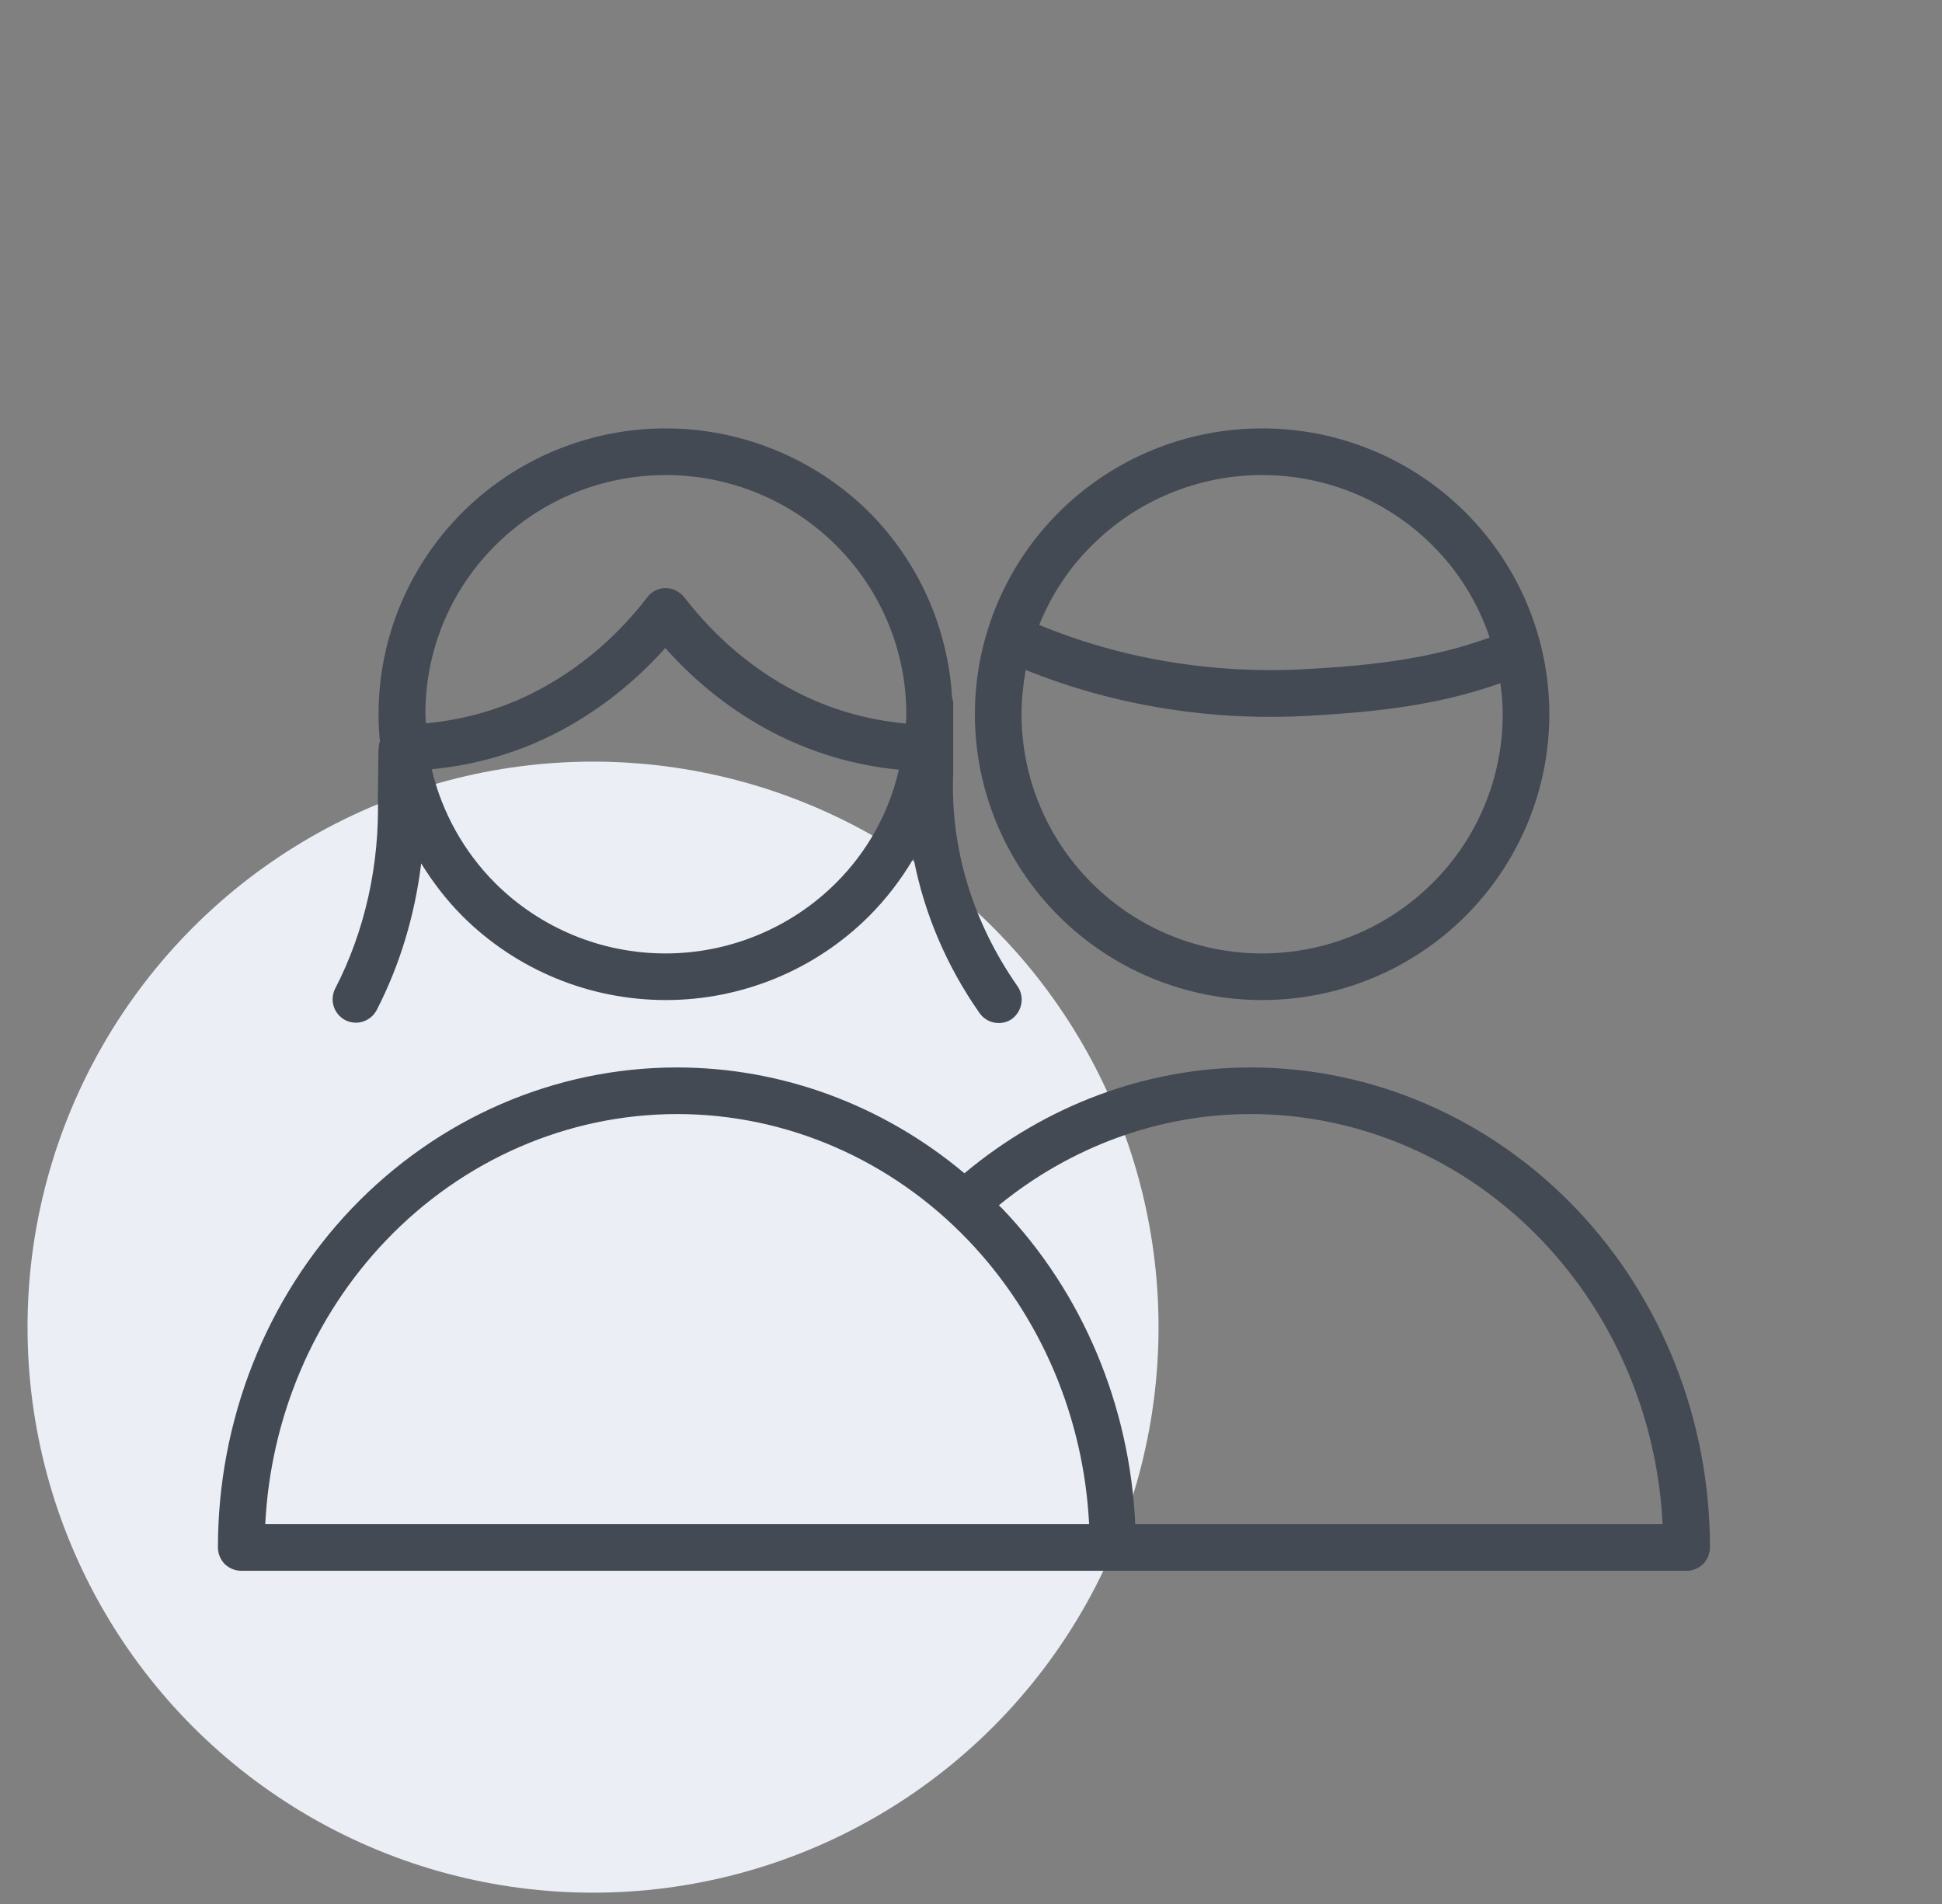
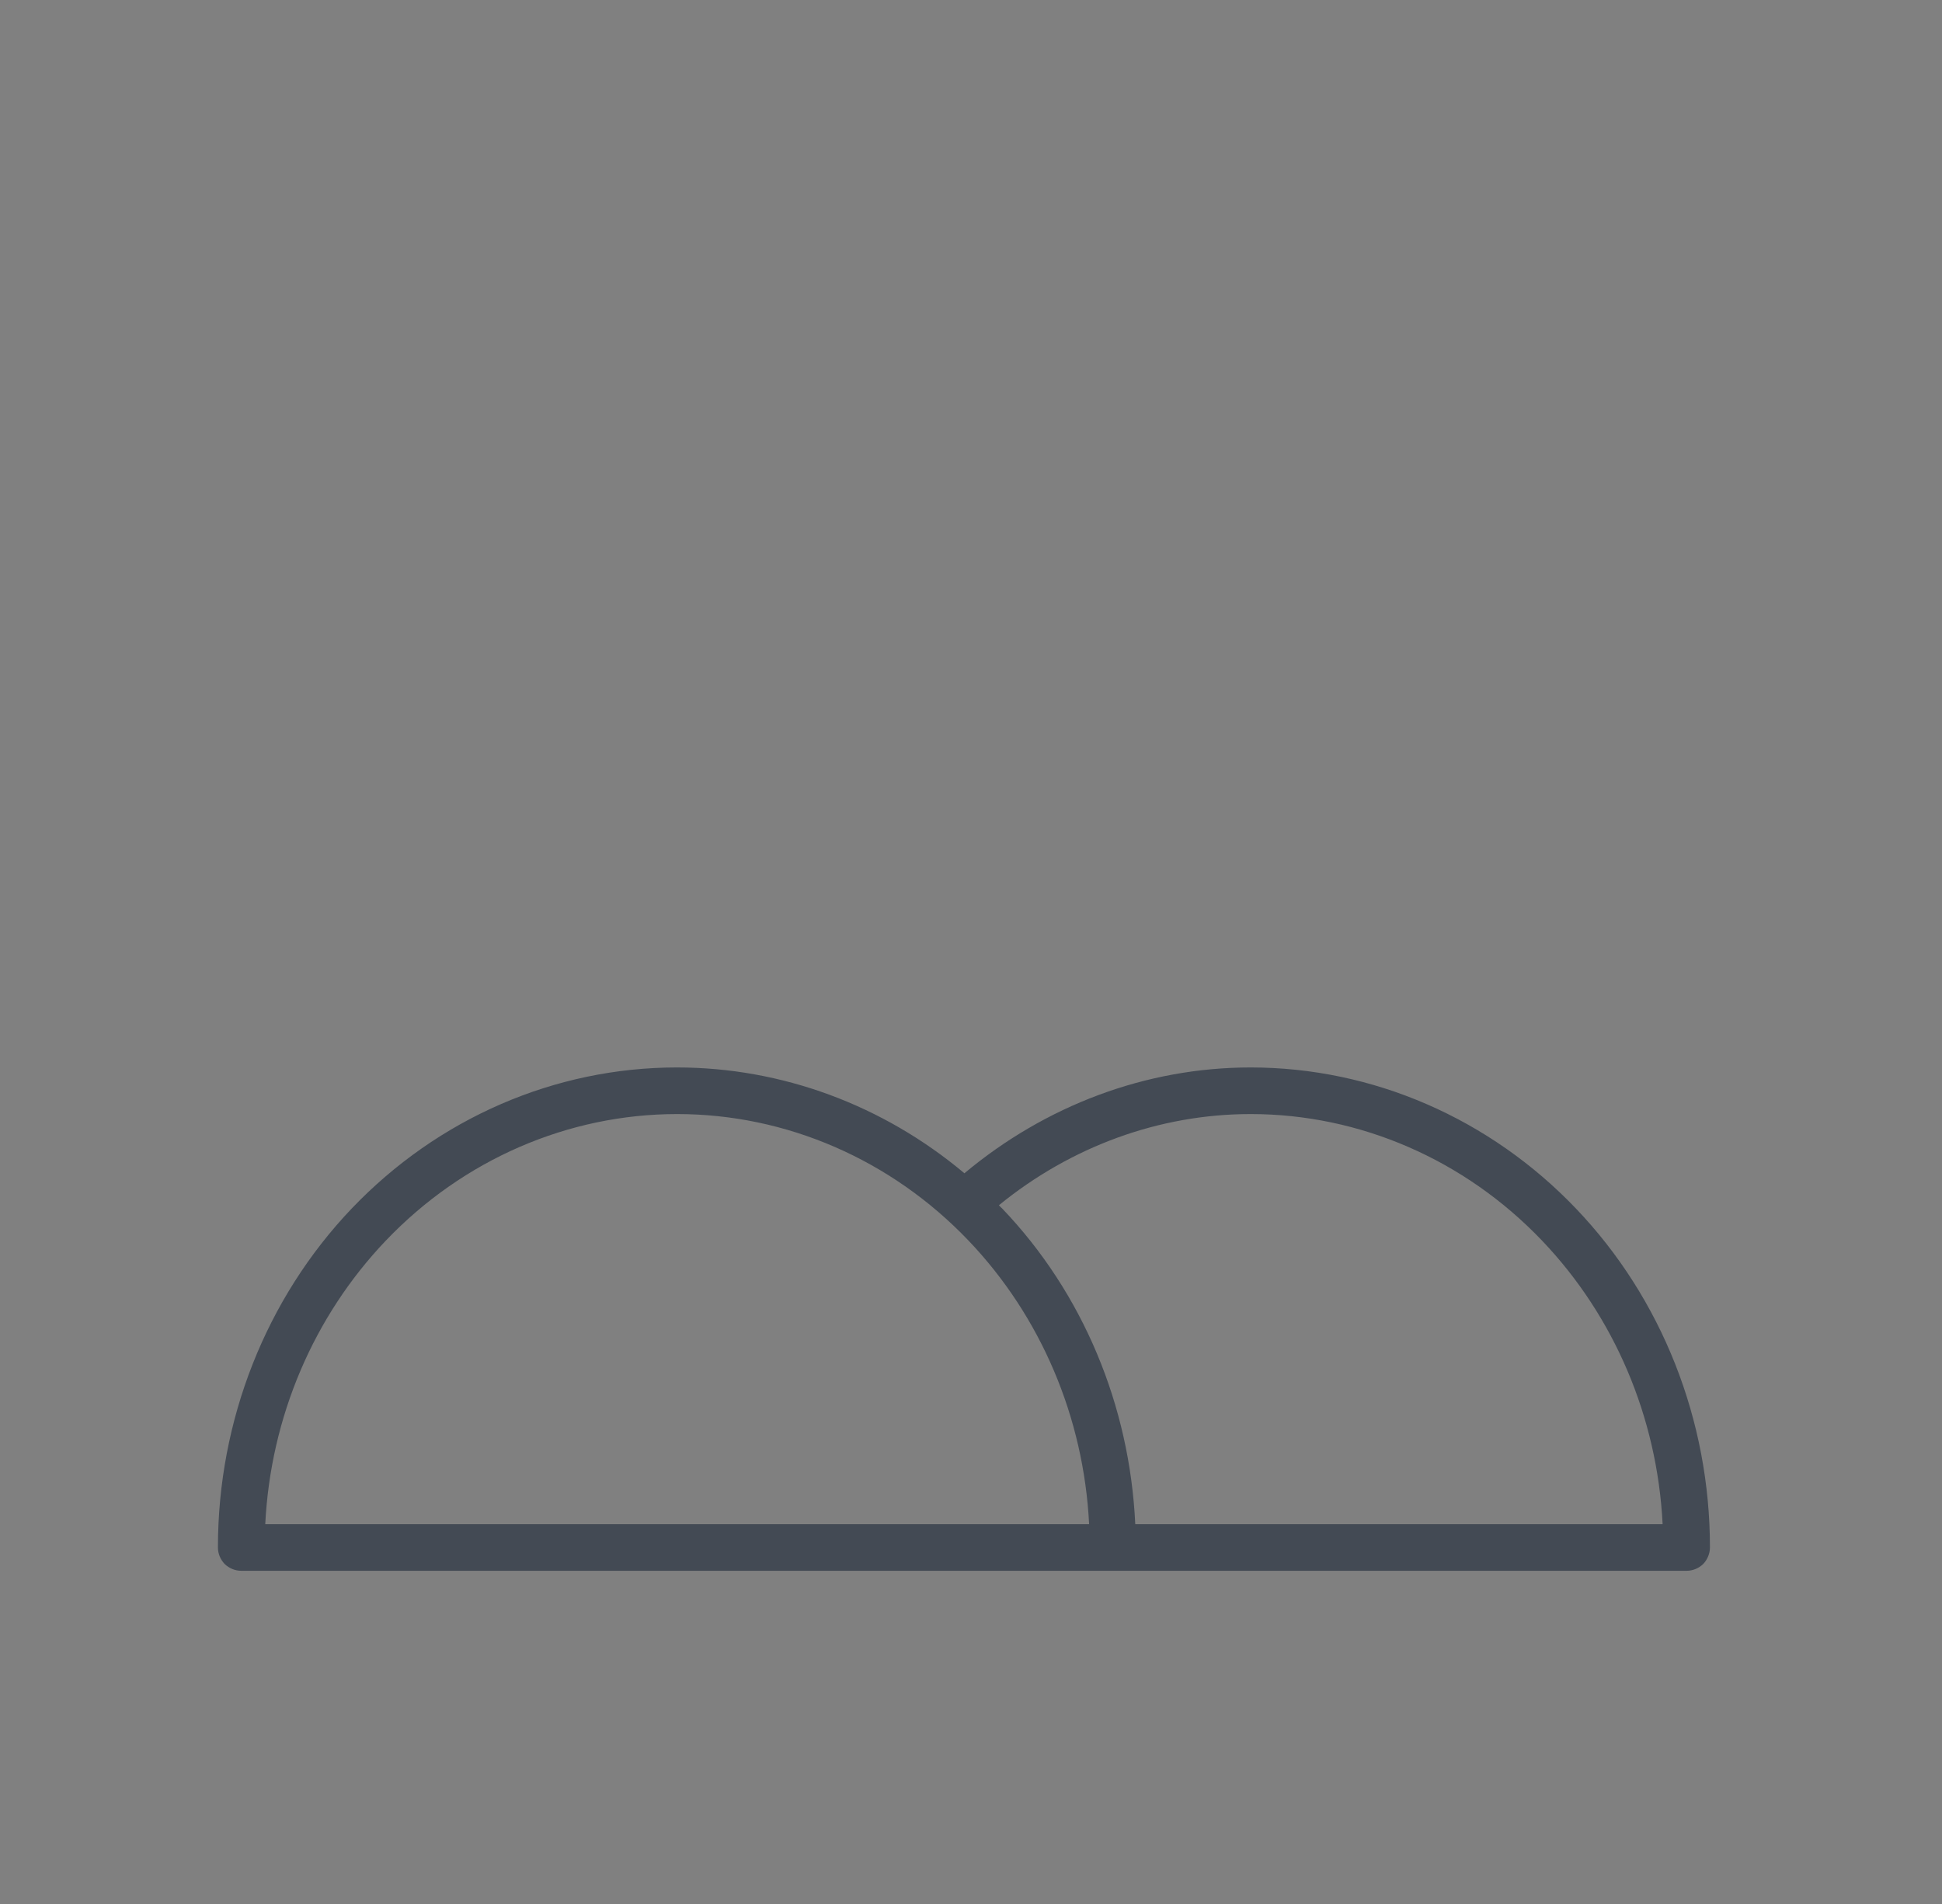
<svg xmlns="http://www.w3.org/2000/svg" width="51" height="50" viewBox="0 0 51 50" fill="none">
  <rect x="0" y="0" width="51" height="50" fill="#808080" stroke="none" />
-   <ellipse cx="15.574" cy="34.852" rx="14.851" ry="14.851" fill="#EBEFF5" />
  <path fill-rule="evenodd" clip-rule="evenodd" d="M41.386 31.736C39.127 29.372 36.053 28.032 32.845 28.032C30.09 28.032 27.451 29.036 25.327 30.811C23.196 29.023 20.539 28.032 17.778 28.032C14.57 28.032 11.502 29.366 9.237 31.736C6.984 34.099 5.723 37.301 5.723 40.638C5.723 40.803 5.79 40.956 5.9 41.072C6.017 41.183 6.17 41.25 6.335 41.25H44.294C44.459 41.25 44.612 41.183 44.729 41.072C44.839 40.956 44.906 40.797 44.906 40.638C44.906 37.301 43.645 34.099 41.386 31.736ZM10.131 32.581C12.164 30.45 14.919 29.256 17.784 29.256C20.649 29.256 23.404 30.45 25.437 32.581C27.335 34.57 28.461 37.221 28.602 40.026H6.966C7.106 37.221 8.233 34.57 10.131 32.581ZM29.814 40.026C29.668 36.915 28.443 33.958 26.319 31.736C26.288 31.705 26.257 31.681 26.233 31.65C28.119 30.113 30.439 29.256 32.845 29.256C35.71 29.256 38.465 30.45 40.498 32.581C42.396 34.57 43.523 37.221 43.663 40.026H29.814Z" fill="#434A54" />
-   <path fill-rule="evenodd" clip-rule="evenodd" d="M26.723 25.901C25.541 24.211 24.953 22.27 25.033 20.305C25.033 20.299 25.033 20.287 25.033 20.281V18.456C25.033 18.407 25.015 18.358 25.002 18.309C24.892 16.479 24.121 14.746 22.817 13.442C21.396 12.04 19.48 11.25 17.484 11.25C15.482 11.25 13.566 12.04 12.151 13.448C10.737 14.856 9.941 16.766 9.941 18.756C9.941 18.995 9.953 19.234 9.978 19.466C9.959 19.515 9.947 19.57 9.947 19.625C9.947 19.632 9.941 19.644 9.941 19.65L9.923 20.911C9.923 20.917 9.923 20.93 9.923 20.936C9.972 22.711 9.58 24.456 8.802 25.962C8.649 26.262 8.766 26.63 9.066 26.789C9.366 26.942 9.733 26.826 9.892 26.526C10.504 25.338 10.896 24.028 11.061 22.674C11.368 23.17 11.729 23.642 12.151 24.064C13.566 25.472 15.482 26.262 17.484 26.262C19.486 26.262 21.402 25.472 22.817 24.064C23.276 23.605 23.668 23.091 23.992 22.54C24.268 23.972 24.849 25.356 25.725 26.605C25.921 26.881 26.3 26.948 26.576 26.758C26.845 26.556 26.913 26.177 26.723 25.901ZM13.014 14.317C14.196 13.136 15.806 12.475 17.484 12.475C19.161 12.475 20.765 13.136 21.953 14.317C23.135 15.493 23.802 17.091 23.802 18.756C23.802 18.836 23.796 18.921 23.79 19.001C22.786 18.909 21.806 18.634 20.888 18.156C19.774 17.581 18.782 16.736 17.974 15.689C17.851 15.536 17.674 15.444 17.484 15.444C17.294 15.444 17.116 15.53 17 15.683C16.192 16.736 15.194 17.575 14.086 18.15C13.168 18.628 12.182 18.903 11.184 18.995C11.184 18.915 11.172 18.836 11.172 18.762C11.165 17.091 11.827 15.493 13.014 14.317ZM21.947 23.195C20.765 24.37 19.155 25.038 17.478 25.038C15.8 25.038 14.196 24.377 13.008 23.195C12.176 22.362 11.606 21.328 11.337 20.201C12.482 20.091 13.596 19.772 14.637 19.234C15.696 18.683 16.657 17.93 17.472 17.017C18.286 17.936 19.247 18.689 20.306 19.24C21.347 19.779 22.468 20.103 23.606 20.213C23.349 21.334 22.78 22.368 21.947 23.195Z" fill="#434A54" />
-   <path fill-rule="evenodd" clip-rule="evenodd" d="M38.478 13.448C37.063 12.04 35.147 11.25 33.145 11.25C31.143 11.25 29.227 12.04 27.812 13.448C26.398 14.856 25.602 16.766 25.602 18.756C25.602 20.746 26.398 22.656 27.812 24.064C29.227 25.472 31.143 26.262 33.145 26.262C35.147 26.262 37.063 25.472 38.478 24.064C39.892 22.656 40.688 20.746 40.688 18.756C40.688 16.766 39.892 14.856 38.478 13.448ZM28.682 14.317C29.863 13.136 31.474 12.475 33.145 12.475C34.823 12.475 36.427 13.136 37.614 14.317C38.306 15.003 38.815 15.836 39.121 16.742C37.627 17.287 36.108 17.47 34.37 17.568C31.902 17.715 29.459 17.311 27.292 16.411C27.604 15.634 28.07 14.917 28.682 14.317ZM37.614 23.195C36.433 24.37 34.823 25.038 33.145 25.038C31.468 25.038 29.863 24.377 28.676 23.195C27.494 22.019 26.827 20.421 26.827 18.756C26.827 18.364 26.87 17.972 26.937 17.593C29.251 18.53 31.841 18.952 34.437 18.793C36.163 18.695 37.78 18.517 39.402 17.942C39.439 18.211 39.464 18.481 39.464 18.756C39.464 20.421 38.802 22.019 37.614 23.195Z" fill="#434A54" />
</svg>